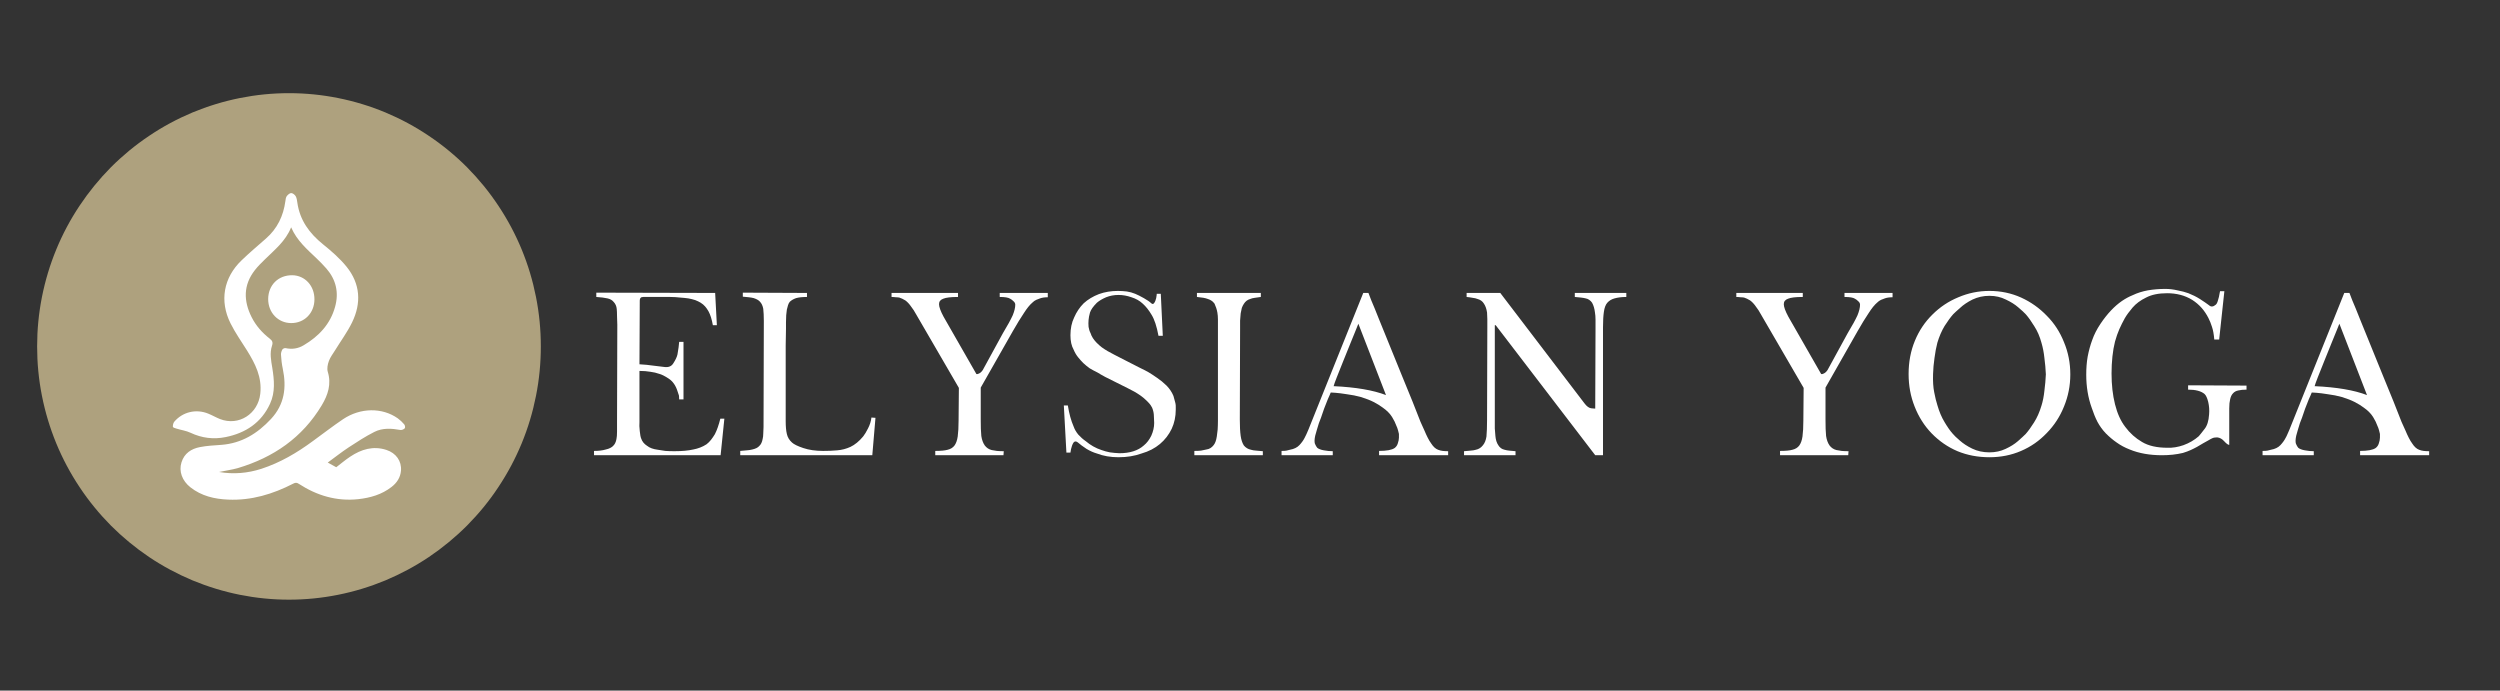
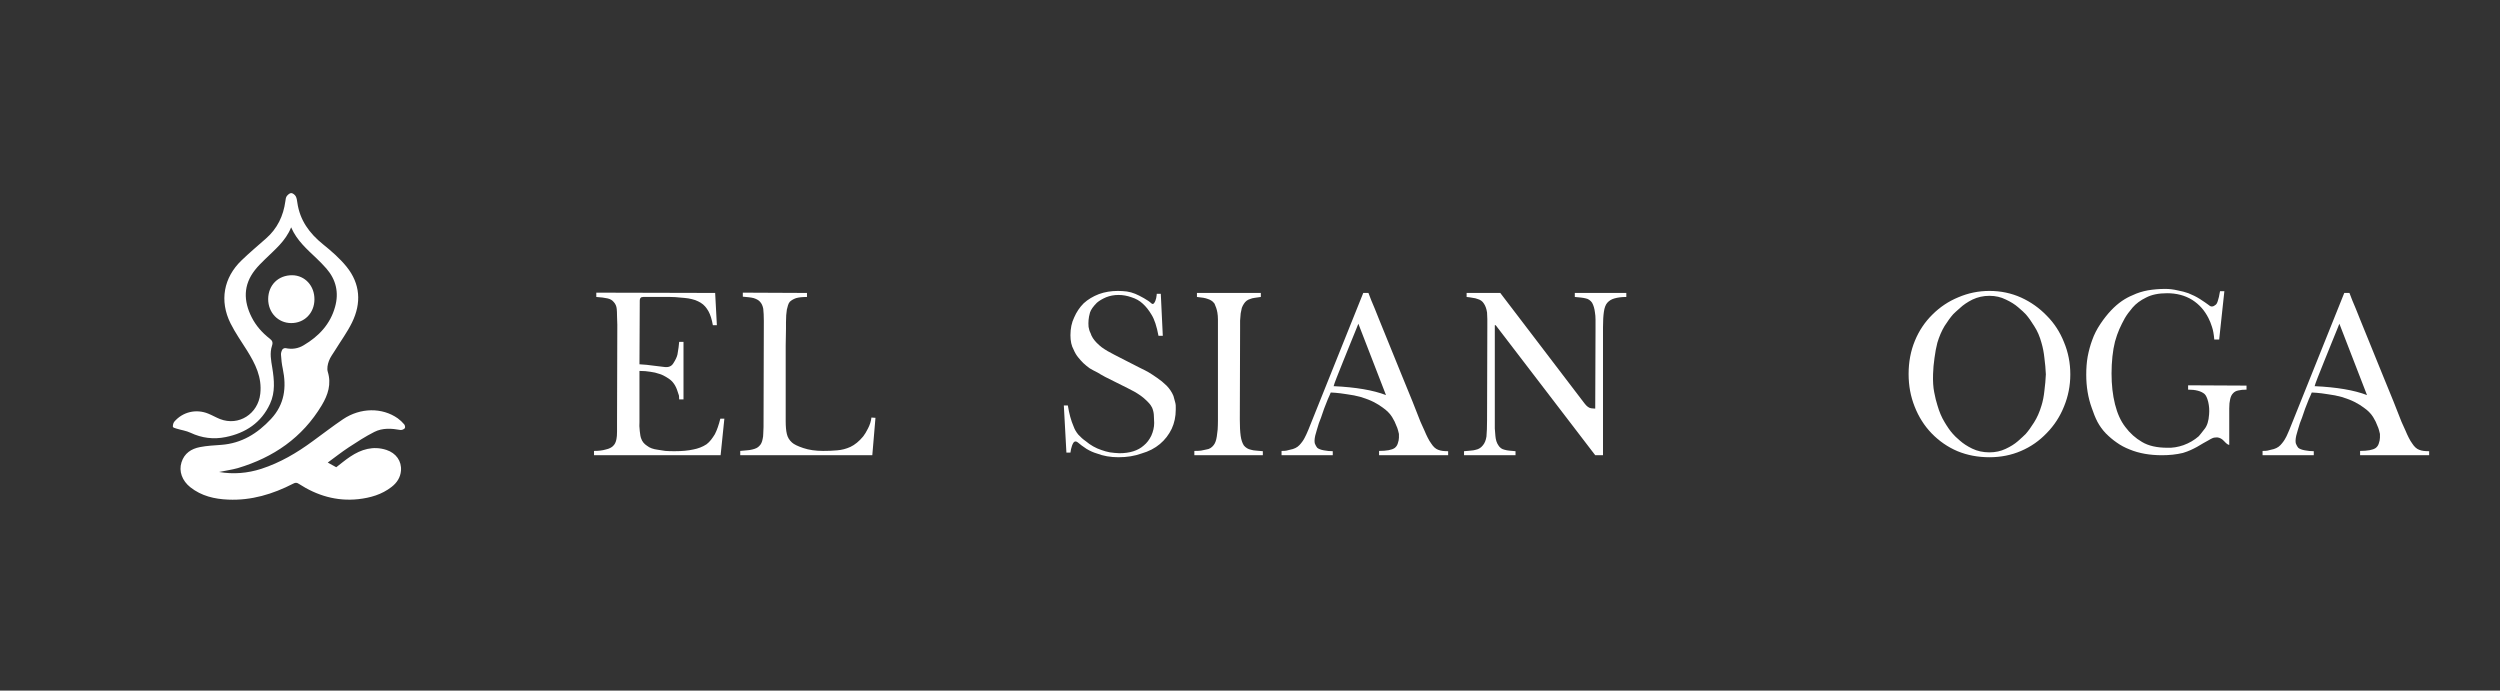
<svg xmlns="http://www.w3.org/2000/svg" width="181" zoomAndPan="magnify" viewBox="0 0 135.75 37.5" height="50" preserveAspectRatio="xMidYMid meet" version="1.2">
  <rect x="0" y="0" width="135.75" height="37.5" fill="#333333" stroke="none" />
  <defs>
    <clipPath id="d7e1e6bbd0">
      <path d="M 2.016 5.059 L 29.52 5.059 L 29.52 32.562 L 2.016 32.562 Z M 2.016 5.059 " />
    </clipPath>
  </defs>
  <g id="19fe601493">
    <g clip-rule="nonzero" clip-path="url(#d7e1e6bbd0)">
-       <path style=" stroke:none;fill-rule:nonzero;fill:#aea17e;fill-opacity:1;" d="M 29.367 18.812 C 29.367 19.715 29.281 20.609 29.105 21.492 C 28.93 22.379 28.672 23.238 28.328 24.074 C 27.984 24.906 27.562 25.699 27.062 26.449 C 26.566 27.203 25.996 27.895 25.363 28.535 C 24.727 29.172 24.035 29.742 23.289 30.246 C 22.543 30.746 21.754 31.168 20.926 31.516 C 20.098 31.859 19.242 32.121 18.359 32.297 C 17.48 32.473 16.59 32.562 15.691 32.562 C 14.793 32.562 13.906 32.473 13.023 32.297 C 12.145 32.121 11.289 31.859 10.457 31.516 C 9.629 31.168 8.84 30.746 8.094 30.246 C 7.348 29.742 6.656 29.172 6.02 28.535 C 5.387 27.895 4.82 27.203 4.32 26.449 C 3.82 25.699 3.398 24.906 3.055 24.074 C 2.711 23.238 2.453 22.379 2.277 21.492 C 2.102 20.609 2.016 19.715 2.016 18.812 C 2.016 17.906 2.102 17.016 2.277 16.129 C 2.453 15.242 2.711 14.383 3.055 13.547 C 3.398 12.715 3.82 11.922 4.32 11.172 C 4.82 10.422 5.387 9.727 6.02 9.086 C 6.656 8.449 7.348 7.879 8.094 7.379 C 8.84 6.875 9.629 6.453 10.457 6.105 C 11.289 5.762 12.145 5.5 13.023 5.324 C 13.906 5.148 14.793 5.059 15.691 5.059 C 16.59 5.059 17.48 5.148 18.359 5.324 C 19.242 5.5 20.098 5.762 20.926 6.105 C 21.754 6.453 22.543 6.875 23.289 7.379 C 24.035 7.879 24.727 8.449 25.363 9.086 C 25.996 9.727 26.566 10.422 27.062 11.172 C 27.562 11.922 27.984 12.715 28.328 13.547 C 28.672 14.383 28.93 15.242 29.105 16.129 C 29.281 17.016 29.367 17.906 29.367 18.812 Z M 29.367 18.812 " />
-     </g>
+       </g>
    <path style=" stroke:none;fill-rule:nonzero;fill:#ffffff;fill-opacity:1;" d="M 11.895 25.629 C 12.676 25.762 13.441 25.699 14.191 25.457 C 15.211 25.125 16.121 24.59 16.98 23.957 C 17.531 23.559 18.066 23.141 18.629 22.762 C 19.574 22.129 20.754 22.121 21.598 22.715 C 21.727 22.809 21.848 22.922 21.949 23.043 C 21.992 23.09 22.012 23.219 21.98 23.254 C 21.93 23.312 21.82 23.359 21.746 23.348 C 21.262 23.262 20.773 23.227 20.328 23.453 C 19.848 23.695 19.391 23.992 18.938 24.289 C 18.551 24.543 18.188 24.832 17.797 25.117 C 17.965 25.207 18.109 25.289 18.258 25.371 C 18.504 25.184 18.75 24.973 19.016 24.797 C 19.617 24.395 20.266 24.199 20.98 24.43 C 21.508 24.602 21.816 25.039 21.773 25.559 C 21.742 25.926 21.551 26.219 21.262 26.441 C 20.73 26.855 20.113 27.031 19.453 27.105 C 18.273 27.23 17.211 26.91 16.227 26.273 C 16.113 26.195 16.035 26.203 15.922 26.262 C 14.812 26.832 13.652 27.184 12.391 27.129 C 11.645 27.098 10.941 26.934 10.34 26.461 C 9.891 26.109 9.699 25.59 9.855 25.105 C 10.008 24.613 10.387 24.367 10.859 24.277 C 11.238 24.203 11.629 24.184 12.016 24.156 C 13.117 24.074 13.977 23.543 14.715 22.75 C 15.453 21.957 15.566 21.035 15.355 20.023 C 15.301 19.773 15.273 19.52 15.258 19.266 C 15.25 19.172 15.285 19.062 15.332 18.98 C 15.359 18.934 15.453 18.891 15.504 18.902 C 15.855 18.98 16.191 18.93 16.492 18.746 C 17.312 18.262 17.938 17.598 18.195 16.66 C 18.41 15.891 18.25 15.188 17.723 14.582 C 17.555 14.391 17.375 14.207 17.191 14.031 C 16.672 13.535 16.121 13.066 15.809 12.344 C 15.504 13.102 14.906 13.57 14.375 14.094 C 14.188 14.277 14 14.461 13.84 14.668 C 13.207 15.477 13.219 16.34 13.664 17.223 C 13.898 17.688 14.238 18.07 14.645 18.387 C 14.785 18.496 14.832 18.59 14.77 18.773 C 14.637 19.172 14.719 19.574 14.785 19.973 C 14.891 20.633 14.953 21.297 14.664 21.922 C 14.191 22.953 13.336 23.516 12.25 23.734 C 11.598 23.867 10.961 23.789 10.348 23.5 C 10.109 23.387 9.836 23.352 9.582 23.273 C 9.512 23.254 9.391 23.215 9.387 23.176 C 9.383 23.086 9.406 22.973 9.461 22.902 C 9.918 22.363 10.652 22.191 11.309 22.461 C 11.523 22.547 11.73 22.668 11.945 22.754 C 12.965 23.152 14.012 22.473 14.133 21.383 C 14.234 20.48 13.863 19.758 13.418 19.039 C 13.109 18.547 12.773 18.07 12.516 17.555 C 11.91 16.336 12.141 15.074 13.117 14.137 C 13.543 13.727 13.996 13.344 14.441 12.953 C 15.059 12.414 15.387 11.727 15.496 10.922 C 15.508 10.828 15.52 10.723 15.57 10.652 C 15.629 10.574 15.73 10.484 15.812 10.484 C 15.895 10.484 16.008 10.574 16.055 10.652 C 16.113 10.754 16.129 10.883 16.145 11 C 16.281 11.961 16.801 12.668 17.535 13.262 C 17.996 13.633 18.449 14.027 18.82 14.484 C 19.566 15.41 19.633 16.457 19.113 17.516 C 18.855 18.043 18.5 18.523 18.191 19.027 C 18.074 19.215 17.934 19.395 17.859 19.602 C 17.793 19.781 17.746 20.008 17.797 20.184 C 18.004 20.855 17.809 21.441 17.473 22.004 C 16.418 23.766 14.848 24.84 12.914 25.418 C 12.75 25.469 12.574 25.496 12.406 25.531 C 12.234 25.566 12.066 25.598 11.895 25.629 Z M 11.895 25.629 " />
    <path style=" stroke:none;fill-rule:nonzero;fill:#ffffff;fill-opacity:1;" d="M 17.074 16.262 C 17.07 17 16.527 17.551 15.805 17.543 C 15.098 17.539 14.559 16.973 14.562 16.234 C 14.57 15.477 15.109 14.941 15.867 14.945 C 16.559 14.953 17.082 15.52 17.074 16.262 Z M 17.074 16.262 " />
    <g style="fill:#ffffff;fill-opacity:1;">
      <g transform="translate(31.817, 24.719)">
        <path style="stroke:none" d="M 2.922 -8.406 L 2.906 -4.938 C 3.164 -4.926 3.43 -4.898 3.703 -4.859 C 3.984 -4.828 4.156 -4.805 4.219 -4.797 C 4.469 -4.754 4.645 -4.82 4.75 -5 C 4.863 -5.176 4.938 -5.332 4.969 -5.469 C 5.02 -5.758 5.051 -5.988 5.062 -6.156 L 5.297 -6.156 L 5.297 -3.031 L 5.062 -3.031 C 5.062 -3.176 5.051 -3.266 5.031 -3.297 C 5.02 -3.336 5 -3.398 4.969 -3.484 C 4.875 -3.785 4.719 -4.008 4.5 -4.156 C 4.281 -4.301 4.102 -4.391 3.969 -4.422 C 3.832 -4.473 3.676 -4.508 3.5 -4.531 C 3.32 -4.562 3.125 -4.578 2.906 -4.578 L 2.906 -1.797 C 2.895 -1.672 2.898 -1.508 2.922 -1.312 C 2.941 -1.113 2.969 -0.977 3 -0.906 C 3.051 -0.75 3.156 -0.617 3.312 -0.516 C 3.457 -0.398 3.656 -0.328 3.906 -0.297 C 4.031 -0.273 4.164 -0.254 4.312 -0.234 C 4.457 -0.223 4.625 -0.219 4.812 -0.219 C 5.219 -0.219 5.555 -0.25 5.828 -0.312 C 6.098 -0.363 6.336 -0.457 6.547 -0.594 C 6.641 -0.664 6.723 -0.75 6.797 -0.844 C 6.867 -0.938 6.938 -1.035 7 -1.141 C 7.113 -1.359 7.211 -1.641 7.297 -1.984 L 7.516 -1.984 L 7.312 0 L 0.438 0 L 0.438 -0.234 C 0.688 -0.234 0.898 -0.258 1.078 -0.312 C 1.172 -0.332 1.25 -0.359 1.312 -0.391 C 1.375 -0.422 1.426 -0.457 1.469 -0.5 C 1.562 -0.582 1.625 -0.707 1.656 -0.875 C 1.676 -0.969 1.688 -1.102 1.688 -1.281 C 1.688 -1.457 1.688 -1.613 1.688 -1.75 L 1.703 -7.078 C 1.703 -7.211 1.695 -7.367 1.688 -7.547 C 1.688 -7.723 1.68 -7.852 1.672 -7.938 C 1.66 -8.094 1.602 -8.223 1.5 -8.328 C 1.426 -8.422 1.316 -8.484 1.172 -8.516 C 1.086 -8.535 1 -8.551 0.906 -8.562 C 0.812 -8.57 0.695 -8.582 0.562 -8.594 L 0.562 -8.828 L 7.016 -8.812 L 7.109 -7.062 L 6.891 -7.062 C 6.836 -7.375 6.758 -7.625 6.656 -7.812 C 6.539 -8.02 6.406 -8.172 6.25 -8.266 C 6.156 -8.328 6.051 -8.379 5.938 -8.422 C 5.82 -8.461 5.695 -8.492 5.562 -8.516 C 5.426 -8.535 5.273 -8.551 5.109 -8.562 C 4.941 -8.582 4.766 -8.594 4.578 -8.594 L 3.109 -8.594 C 2.984 -8.594 2.922 -8.531 2.922 -8.406 Z M 2.922 -8.406 " />
      </g>
    </g>
    <g style="fill:#ffffff;fill-opacity:1;">
      <g transform="translate(39.757, 24.719)">
        <path style="stroke:none" d="M 7.562 -2.047 L 7.781 -2.031 L 7.609 0 L 0.438 0 L 0.438 -0.234 C 0.57 -0.242 0.691 -0.254 0.797 -0.266 C 0.91 -0.273 1.008 -0.289 1.094 -0.312 C 1.27 -0.352 1.395 -0.414 1.469 -0.5 C 1.562 -0.582 1.625 -0.711 1.656 -0.891 C 1.676 -0.973 1.688 -1.066 1.688 -1.172 C 1.695 -1.285 1.703 -1.406 1.703 -1.531 L 1.719 -7.297 C 1.719 -7.555 1.707 -7.773 1.688 -7.953 C 1.656 -8.117 1.598 -8.242 1.516 -8.328 C 1.453 -8.41 1.336 -8.477 1.172 -8.531 C 1.098 -8.551 1.008 -8.566 0.906 -8.578 C 0.812 -8.586 0.703 -8.598 0.578 -8.609 L 0.578 -8.828 L 4.062 -8.812 L 4.062 -8.594 C 3.938 -8.594 3.82 -8.586 3.719 -8.578 C 3.625 -8.566 3.539 -8.551 3.469 -8.531 C 3.32 -8.477 3.207 -8.41 3.125 -8.328 C 3.082 -8.273 3.051 -8.211 3.031 -8.141 C 3.008 -8.066 2.988 -7.988 2.969 -7.906 C 2.938 -7.727 2.922 -7.5 2.922 -7.219 C 2.922 -7.219 2.922 -7.098 2.922 -6.859 C 2.922 -6.629 2.914 -6.328 2.906 -5.953 C 2.906 -5.586 2.906 -5.188 2.906 -4.75 C 2.906 -4.32 2.906 -3.906 2.906 -3.5 C 2.906 -3.094 2.906 -2.738 2.906 -2.438 C 2.906 -2.145 2.906 -1.953 2.906 -1.859 C 2.906 -1.566 2.926 -1.332 2.969 -1.156 C 3.008 -0.977 3.102 -0.82 3.25 -0.688 C 3.352 -0.594 3.555 -0.492 3.859 -0.391 C 4.172 -0.285 4.531 -0.234 4.938 -0.234 C 5.207 -0.234 5.461 -0.242 5.703 -0.266 C 5.953 -0.285 6.191 -0.348 6.422 -0.453 C 6.66 -0.566 6.891 -0.754 7.109 -1.016 C 7.191 -1.117 7.281 -1.266 7.375 -1.453 C 7.477 -1.648 7.539 -1.848 7.562 -2.047 Z M 7.562 -2.047 " />
      </g>
    </g>
    <g style="fill:#ffffff;fill-opacity:1;">
      <g transform="translate(47.973, 24.719)">
-         <path style="stroke:none" d="M 4.078 -1.875 L 4.094 -3.656 L 1.797 -7.609 C 1.742 -7.703 1.691 -7.789 1.641 -7.875 C 1.586 -7.957 1.535 -8.031 1.484 -8.094 C 1.391 -8.227 1.289 -8.332 1.188 -8.406 C 1.07 -8.477 0.961 -8.531 0.859 -8.562 C 0.805 -8.57 0.742 -8.578 0.672 -8.578 C 0.598 -8.586 0.52 -8.594 0.438 -8.594 L 0.438 -8.812 L 4.047 -8.812 L 4.047 -8.594 C 3.66 -8.594 3.395 -8.562 3.25 -8.5 C 3.094 -8.445 3.016 -8.348 3.016 -8.203 C 3.016 -8.055 3.098 -7.828 3.266 -7.516 L 5.047 -4.406 C 5.078 -4.395 5.125 -4.406 5.188 -4.438 C 5.258 -4.469 5.328 -4.531 5.391 -4.625 L 6.484 -6.625 C 6.734 -7.039 6.91 -7.363 7.016 -7.594 C 7.109 -7.82 7.156 -8.016 7.156 -8.172 C 7.156 -8.242 7.125 -8.305 7.062 -8.359 C 7 -8.422 6.938 -8.469 6.875 -8.5 C 6.781 -8.562 6.594 -8.594 6.312 -8.594 L 6.312 -8.812 L 8.922 -8.812 L 8.922 -8.578 C 8.742 -8.578 8.602 -8.555 8.5 -8.516 C 8.438 -8.492 8.367 -8.469 8.297 -8.438 C 8.223 -8.406 8.148 -8.352 8.078 -8.281 C 7.941 -8.164 7.789 -7.977 7.625 -7.719 C 7.539 -7.594 7.445 -7.445 7.344 -7.281 C 7.25 -7.125 7.145 -6.945 7.031 -6.75 L 5.281 -3.672 L 5.281 -1.938 C 5.281 -1.57 5.289 -1.273 5.312 -1.047 C 5.344 -0.836 5.406 -0.664 5.5 -0.531 C 5.594 -0.406 5.719 -0.32 5.875 -0.281 C 5.945 -0.27 6.039 -0.254 6.156 -0.234 C 6.27 -0.223 6.395 -0.219 6.531 -0.219 L 6.516 0 L 2.812 0 L 2.812 -0.234 C 3.113 -0.234 3.336 -0.254 3.484 -0.297 C 3.648 -0.336 3.773 -0.414 3.859 -0.531 C 3.941 -0.645 4 -0.805 4.031 -1.016 C 4.062 -1.242 4.078 -1.531 4.078 -1.875 Z M 4.078 -1.875 " />
-       </g>
+         </g>
    </g>
    <g style="fill:#ffffff;fill-opacity:1;">
      <g transform="translate(57.328, 24.719)">
        <path style="stroke:none" d="M 0.578 -0.141 L 0.438 -2.703 L 0.656 -2.703 C 0.727 -2.254 0.832 -1.875 0.969 -1.562 C 1.02 -1.414 1.102 -1.27 1.219 -1.125 C 1.344 -0.988 1.477 -0.867 1.625 -0.766 C 1.883 -0.547 2.172 -0.383 2.484 -0.281 C 2.629 -0.227 2.781 -0.188 2.938 -0.156 C 3.102 -0.133 3.273 -0.117 3.453 -0.109 C 4.023 -0.109 4.469 -0.25 4.781 -0.531 C 4.945 -0.664 5.082 -0.844 5.188 -1.062 C 5.289 -1.289 5.344 -1.52 5.344 -1.75 C 5.344 -1.852 5.336 -1.977 5.328 -2.125 C 5.328 -2.27 5.297 -2.422 5.234 -2.578 C 5.18 -2.68 5.129 -2.758 5.078 -2.812 C 5.023 -2.875 4.957 -2.941 4.875 -3.016 C 4.727 -3.16 4.523 -3.305 4.266 -3.453 C 4.203 -3.484 4.082 -3.547 3.906 -3.641 C 3.727 -3.734 3.531 -3.832 3.312 -3.938 C 3.094 -4.051 2.883 -4.156 2.688 -4.25 C 2.5 -4.352 2.363 -4.43 2.281 -4.484 C 2.113 -4.566 1.969 -4.645 1.844 -4.719 C 1.727 -4.801 1.613 -4.895 1.5 -5 C 1.406 -5.094 1.312 -5.195 1.219 -5.312 C 1.125 -5.426 1.039 -5.566 0.969 -5.734 C 0.852 -5.941 0.797 -6.203 0.797 -6.516 C 0.797 -6.879 0.863 -7.203 1 -7.484 C 1.125 -7.773 1.297 -8.031 1.516 -8.25 C 1.742 -8.457 2.02 -8.625 2.344 -8.75 C 2.656 -8.863 3 -8.922 3.375 -8.922 C 3.539 -8.922 3.703 -8.91 3.859 -8.891 C 4.016 -8.867 4.164 -8.828 4.312 -8.766 C 4.445 -8.711 4.602 -8.633 4.781 -8.531 C 4.969 -8.426 5.102 -8.332 5.188 -8.25 C 5.25 -8.195 5.301 -8.203 5.344 -8.266 C 5.395 -8.336 5.43 -8.426 5.453 -8.531 C 5.473 -8.645 5.484 -8.723 5.484 -8.766 L 5.703 -8.766 L 5.812 -6.484 L 5.578 -6.484 C 5.484 -6.992 5.359 -7.375 5.203 -7.625 C 5.055 -7.875 4.895 -8.078 4.719 -8.234 C 4.551 -8.391 4.348 -8.504 4.109 -8.578 C 3.879 -8.66 3.645 -8.703 3.406 -8.703 C 3.164 -8.703 2.941 -8.66 2.734 -8.578 C 2.535 -8.492 2.367 -8.395 2.234 -8.281 C 2.035 -8.082 1.91 -7.906 1.859 -7.75 C 1.816 -7.594 1.789 -7.457 1.781 -7.344 C 1.77 -7.227 1.77 -7.102 1.781 -6.969 C 1.801 -6.844 1.836 -6.727 1.891 -6.625 C 1.91 -6.551 1.953 -6.461 2.016 -6.359 C 2.086 -6.254 2.156 -6.172 2.219 -6.109 C 2.301 -6.023 2.395 -5.941 2.5 -5.859 C 2.602 -5.785 2.707 -5.719 2.812 -5.656 C 2.875 -5.625 3 -5.555 3.188 -5.453 C 3.383 -5.348 3.609 -5.234 3.859 -5.109 C 4.109 -4.984 4.344 -4.863 4.562 -4.75 C 4.781 -4.645 4.941 -4.562 5.047 -4.5 C 5.172 -4.426 5.32 -4.328 5.5 -4.203 C 5.676 -4.086 5.848 -3.945 6.016 -3.781 C 6.18 -3.613 6.305 -3.426 6.391 -3.219 C 6.43 -3.094 6.461 -2.977 6.484 -2.875 C 6.516 -2.77 6.523 -2.641 6.516 -2.484 C 6.516 -2.098 6.441 -1.75 6.297 -1.438 C 6.141 -1.113 5.926 -0.836 5.656 -0.609 C 5.383 -0.379 5.051 -0.207 4.656 -0.094 C 4.289 0.039 3.875 0.109 3.406 0.109 C 2.969 0.109 2.578 0.039 2.234 -0.094 C 2.055 -0.145 1.867 -0.227 1.672 -0.344 C 1.484 -0.469 1.32 -0.586 1.188 -0.703 C 1.094 -0.773 1.016 -0.766 0.953 -0.672 C 0.898 -0.578 0.859 -0.461 0.828 -0.328 C 0.805 -0.203 0.797 -0.141 0.797 -0.141 Z M 0.578 -0.141 " />
      </g>
    </g>
    <g style="fill:#ffffff;fill-opacity:1;">
      <g transform="translate(64.275, 24.719)">
        <path style="stroke:none" d="M 3.062 -6.859 L 3.047 -1.938 C 3.047 -1.57 3.062 -1.273 3.094 -1.047 C 3.125 -0.836 3.18 -0.664 3.266 -0.531 C 3.367 -0.406 3.5 -0.328 3.656 -0.297 C 3.727 -0.273 3.82 -0.258 3.938 -0.25 C 4.051 -0.238 4.172 -0.227 4.297 -0.219 L 4.297 0 L 0.578 0 L 0.578 -0.234 C 0.711 -0.234 0.832 -0.238 0.938 -0.25 C 1.051 -0.27 1.148 -0.289 1.234 -0.312 C 1.391 -0.332 1.52 -0.41 1.625 -0.547 C 1.707 -0.648 1.766 -0.805 1.797 -1.016 C 1.816 -1.129 1.832 -1.254 1.844 -1.391 C 1.852 -1.535 1.859 -1.695 1.859 -1.875 L 1.859 -6.938 C 1.859 -7.102 1.859 -7.25 1.859 -7.375 C 1.859 -7.508 1.848 -7.633 1.828 -7.75 C 1.797 -7.926 1.742 -8.086 1.672 -8.234 C 1.578 -8.359 1.457 -8.441 1.312 -8.484 C 1.188 -8.535 0.988 -8.57 0.719 -8.594 L 0.719 -8.812 L 4.188 -8.812 L 4.188 -8.594 C 4.07 -8.582 3.961 -8.566 3.859 -8.547 C 3.766 -8.535 3.68 -8.516 3.609 -8.484 C 3.461 -8.441 3.348 -8.352 3.266 -8.219 C 3.223 -8.156 3.188 -8.082 3.156 -8 C 3.133 -7.914 3.113 -7.816 3.094 -7.703 C 3.082 -7.586 3.07 -7.457 3.062 -7.312 C 3.062 -7.176 3.062 -7.023 3.062 -6.859 Z M 3.062 -6.859 " />
      </g>
    </g>
    <g style="fill:#ffffff;fill-opacity:1;">
      <g transform="translate(69.15, 24.719)">
        <path style="stroke:none" d="M 5.922 -2.594 C 5.785 -2.695 5.625 -2.797 5.438 -2.891 C 5.258 -2.984 5.035 -3.07 4.766 -3.156 C 4.504 -3.227 4.242 -3.281 3.984 -3.312 C 3.734 -3.352 3.523 -3.379 3.359 -3.391 C 3.191 -3.398 3.109 -3.406 3.109 -3.406 C 3.078 -3.32 3.023 -3.203 2.953 -3.047 C 2.891 -2.891 2.82 -2.719 2.75 -2.531 C 2.688 -2.344 2.629 -2.176 2.578 -2.031 C 2.523 -1.895 2.488 -1.801 2.469 -1.75 C 2.445 -1.664 2.41 -1.547 2.359 -1.391 C 2.316 -1.234 2.285 -1.125 2.266 -1.062 C 2.223 -0.863 2.219 -0.719 2.25 -0.625 C 2.289 -0.531 2.332 -0.457 2.375 -0.406 C 2.445 -0.344 2.566 -0.297 2.734 -0.266 C 2.898 -0.234 3.062 -0.219 3.219 -0.219 L 3.219 0 L 0.438 0 L 0.438 -0.234 C 0.562 -0.234 0.648 -0.238 0.703 -0.25 C 0.766 -0.27 0.828 -0.285 0.891 -0.297 C 1.117 -0.336 1.289 -0.422 1.406 -0.547 C 1.531 -0.68 1.625 -0.812 1.688 -0.938 C 1.719 -0.988 1.75 -1.051 1.781 -1.125 C 1.82 -1.207 1.859 -1.289 1.891 -1.375 L 4.875 -8.812 L 5.156 -8.812 C 5.156 -8.812 5.207 -8.676 5.312 -8.406 C 5.426 -8.145 5.566 -7.801 5.734 -7.375 C 5.91 -6.945 6.102 -6.473 6.312 -5.953 C 6.52 -5.43 6.734 -4.906 6.953 -4.375 C 7.172 -3.852 7.367 -3.367 7.547 -2.922 C 7.723 -2.473 7.867 -2.102 7.984 -1.812 C 8.109 -1.531 8.18 -1.367 8.203 -1.328 C 8.254 -1.203 8.312 -1.078 8.375 -0.953 C 8.438 -0.828 8.5 -0.723 8.562 -0.641 C 8.676 -0.461 8.801 -0.348 8.938 -0.297 C 9.02 -0.266 9.102 -0.242 9.188 -0.234 C 9.281 -0.223 9.379 -0.219 9.484 -0.219 L 9.484 0 L 5.734 0 L 5.734 -0.234 C 6.141 -0.234 6.422 -0.285 6.578 -0.391 C 6.66 -0.453 6.719 -0.535 6.75 -0.641 C 6.789 -0.754 6.812 -0.859 6.812 -0.953 L 6.812 -1.156 L 6.766 -1.344 C 6.742 -1.438 6.707 -1.535 6.656 -1.641 C 6.625 -1.742 6.551 -1.891 6.438 -2.078 C 6.32 -2.266 6.148 -2.438 5.922 -2.594 Z M 3.266 -3.75 C 4.461 -3.695 5.41 -3.535 6.109 -3.266 L 4.609 -7.141 C 4.609 -7.141 4.566 -7.035 4.484 -6.828 C 4.398 -6.629 4.297 -6.375 4.172 -6.062 C 4.047 -5.75 3.914 -5.426 3.781 -5.094 C 3.656 -4.77 3.539 -4.484 3.438 -4.234 C 3.344 -3.992 3.285 -3.832 3.266 -3.75 Z M 3.266 -3.75 " />
      </g>
    </g>
    <g style="fill:#ffffff;fill-opacity:1;">
      <g transform="translate(79.059, 24.719)">
        <path style="stroke:none" d="M 7.984 0 L 7.562 0 L 2.156 -7.062 L 2.109 -7.062 L 2.109 -1.953 C 2.109 -1.773 2.109 -1.609 2.109 -1.453 C 2.117 -1.305 2.129 -1.172 2.141 -1.047 C 2.16 -0.836 2.211 -0.672 2.297 -0.547 C 2.379 -0.41 2.492 -0.328 2.641 -0.297 C 2.723 -0.273 2.805 -0.258 2.891 -0.25 C 2.984 -0.238 3.098 -0.227 3.234 -0.219 L 3.234 0 L 0.438 0 L 0.438 -0.219 C 0.57 -0.227 0.691 -0.238 0.797 -0.25 C 0.91 -0.258 1.004 -0.273 1.078 -0.297 C 1.234 -0.328 1.363 -0.41 1.469 -0.547 C 1.562 -0.66 1.625 -0.816 1.656 -1.016 C 1.676 -1.242 1.688 -1.535 1.688 -1.891 L 1.703 -6.953 C 1.703 -7.117 1.703 -7.266 1.703 -7.391 C 1.703 -7.516 1.695 -7.633 1.688 -7.75 C 1.656 -7.957 1.598 -8.117 1.516 -8.234 C 1.441 -8.359 1.328 -8.441 1.172 -8.484 C 1.098 -8.516 1.008 -8.535 0.906 -8.547 C 0.812 -8.566 0.703 -8.582 0.578 -8.594 L 0.578 -8.812 L 2.406 -8.812 L 6.969 -2.828 C 7.102 -2.648 7.234 -2.555 7.359 -2.547 C 7.492 -2.535 7.562 -2.531 7.562 -2.531 L 7.578 -6.859 C 7.578 -7.047 7.578 -7.211 7.578 -7.359 C 7.578 -7.516 7.566 -7.645 7.547 -7.75 C 7.523 -7.957 7.473 -8.133 7.391 -8.281 C 7.348 -8.344 7.297 -8.395 7.234 -8.438 C 7.18 -8.477 7.117 -8.504 7.047 -8.516 C 6.973 -8.535 6.883 -8.551 6.781 -8.562 C 6.688 -8.57 6.578 -8.582 6.453 -8.594 L 6.453 -8.812 L 9.25 -8.812 L 9.25 -8.594 C 9 -8.594 8.785 -8.566 8.609 -8.516 C 8.453 -8.473 8.32 -8.395 8.219 -8.281 C 8.125 -8.176 8.062 -8.008 8.031 -7.781 C 8 -7.57 7.984 -7.289 7.984 -6.938 Z M 7.984 0 " />
      </g>
    </g>
    <g style="fill:#ffffff;fill-opacity:1;">
      <g transform="translate(88.736, 24.719)">
        <path style="stroke:none" d="" />
      </g>
    </g>
    <g style="fill:#ffffff;fill-opacity:1;">
      <g transform="translate(93.844, 24.719)">
-         <path style="stroke:none" d="M 4.078 -1.875 L 4.094 -3.656 L 1.797 -7.609 C 1.742 -7.703 1.691 -7.789 1.641 -7.875 C 1.586 -7.957 1.535 -8.031 1.484 -8.094 C 1.391 -8.227 1.289 -8.332 1.188 -8.406 C 1.07 -8.477 0.961 -8.531 0.859 -8.562 C 0.805 -8.57 0.742 -8.578 0.672 -8.578 C 0.598 -8.586 0.52 -8.594 0.438 -8.594 L 0.438 -8.812 L 4.047 -8.812 L 4.047 -8.594 C 3.66 -8.594 3.395 -8.562 3.25 -8.5 C 3.094 -8.445 3.016 -8.348 3.016 -8.203 C 3.016 -8.055 3.098 -7.828 3.266 -7.516 L 5.047 -4.406 C 5.078 -4.395 5.125 -4.406 5.188 -4.438 C 5.258 -4.469 5.328 -4.531 5.391 -4.625 L 6.484 -6.625 C 6.734 -7.039 6.91 -7.363 7.016 -7.594 C 7.109 -7.82 7.156 -8.016 7.156 -8.172 C 7.156 -8.242 7.125 -8.305 7.062 -8.359 C 7 -8.422 6.938 -8.469 6.875 -8.5 C 6.781 -8.562 6.594 -8.594 6.312 -8.594 L 6.312 -8.812 L 8.922 -8.812 L 8.922 -8.578 C 8.742 -8.578 8.602 -8.555 8.5 -8.516 C 8.438 -8.492 8.367 -8.469 8.297 -8.438 C 8.223 -8.406 8.148 -8.352 8.078 -8.281 C 7.941 -8.164 7.789 -7.977 7.625 -7.719 C 7.539 -7.594 7.445 -7.445 7.344 -7.281 C 7.25 -7.125 7.145 -6.945 7.031 -6.75 L 5.281 -3.672 L 5.281 -1.938 C 5.281 -1.57 5.289 -1.273 5.312 -1.047 C 5.344 -0.836 5.406 -0.664 5.5 -0.531 C 5.594 -0.406 5.719 -0.32 5.875 -0.281 C 5.945 -0.27 6.039 -0.254 6.156 -0.234 C 6.27 -0.223 6.395 -0.219 6.531 -0.219 L 6.516 0 L 2.812 0 L 2.812 -0.234 C 3.113 -0.234 3.336 -0.254 3.484 -0.297 C 3.648 -0.336 3.773 -0.414 3.859 -0.531 C 3.941 -0.645 4 -0.805 4.031 -1.016 C 4.062 -1.242 4.078 -1.531 4.078 -1.875 Z M 4.078 -1.875 " />
-       </g>
+         </g>
    </g>
    <g style="fill:#ffffff;fill-opacity:1;">
      <g transform="translate(103.199, 24.719)">
        <path style="stroke:none" d="M 4.828 -8.922 C 5.441 -8.922 6.016 -8.801 6.547 -8.562 C 7.078 -8.32 7.539 -7.992 7.938 -7.578 C 8.344 -7.172 8.656 -6.691 8.875 -6.141 C 9.102 -5.598 9.219 -5.016 9.219 -4.391 C 9.219 -3.773 9.102 -3.191 8.875 -2.641 C 8.656 -2.098 8.344 -1.617 7.938 -1.203 C 7.539 -0.785 7.078 -0.461 6.547 -0.234 C 6.016 -0.004 5.441 0.109 4.828 0.109 C 4.203 0.109 3.625 0 3.094 -0.219 C 2.562 -0.445 2.094 -0.77 1.688 -1.188 C 1.289 -1.602 0.984 -2.086 0.766 -2.641 C 0.547 -3.191 0.438 -3.781 0.438 -4.406 C 0.438 -5.062 0.551 -5.664 0.781 -6.219 C 1.008 -6.77 1.328 -7.242 1.734 -7.641 C 2.141 -8.047 2.609 -8.359 3.141 -8.578 C 3.672 -8.805 4.234 -8.922 4.828 -8.922 Z M 6.812 -7.641 C 6.719 -7.742 6.578 -7.875 6.391 -8.031 C 6.211 -8.188 5.988 -8.328 5.719 -8.453 C 5.457 -8.586 5.16 -8.656 4.828 -8.656 C 4.492 -8.656 4.188 -8.586 3.906 -8.453 C 3.633 -8.316 3.41 -8.164 3.234 -8 C 3.055 -7.844 2.93 -7.727 2.859 -7.656 C 2.711 -7.488 2.555 -7.273 2.391 -7.016 C 2.234 -6.754 2.102 -6.453 2 -6.109 C 1.938 -5.867 1.883 -5.594 1.844 -5.281 C 1.801 -4.977 1.773 -4.688 1.766 -4.406 C 1.754 -4.02 1.773 -3.691 1.828 -3.422 C 1.879 -3.148 1.938 -2.914 2 -2.719 C 2.102 -2.363 2.234 -2.055 2.391 -1.797 C 2.547 -1.535 2.695 -1.32 2.844 -1.156 C 2.914 -1.07 3.039 -0.953 3.219 -0.797 C 3.395 -0.641 3.617 -0.492 3.891 -0.359 C 4.172 -0.223 4.484 -0.156 4.828 -0.156 C 5.148 -0.156 5.441 -0.219 5.703 -0.344 C 5.973 -0.469 6.195 -0.609 6.375 -0.766 C 6.562 -0.93 6.703 -1.062 6.797 -1.156 C 6.941 -1.32 7.094 -1.531 7.25 -1.781 C 7.414 -2.039 7.551 -2.348 7.656 -2.703 C 7.727 -2.93 7.781 -3.195 7.812 -3.5 C 7.852 -3.812 7.879 -4.109 7.891 -4.391 C 7.879 -4.68 7.852 -4.977 7.812 -5.281 C 7.781 -5.582 7.727 -5.852 7.656 -6.094 C 7.562 -6.445 7.43 -6.75 7.266 -7 C 7.109 -7.258 6.957 -7.473 6.812 -7.641 Z M 6.812 -7.641 " />
      </g>
    </g>
    <g style="fill:#ffffff;fill-opacity:1;">
      <g transform="translate(112.845, 24.719)">
        <path style="stroke:none" d="M 4.547 0 C 3.891 0 3.305 -0.102 2.797 -0.312 C 2.535 -0.414 2.301 -0.539 2.094 -0.688 C 1.883 -0.832 1.688 -1 1.5 -1.188 C 1.32 -1.375 1.172 -1.582 1.047 -1.812 C 0.93 -2.039 0.828 -2.297 0.734 -2.578 C 0.535 -3.129 0.438 -3.727 0.438 -4.375 C 0.438 -4.719 0.461 -5.047 0.516 -5.359 C 0.578 -5.68 0.66 -5.984 0.766 -6.266 C 0.867 -6.555 1.016 -6.844 1.203 -7.125 C 1.391 -7.406 1.582 -7.648 1.781 -7.859 C 1.977 -8.066 2.176 -8.238 2.375 -8.375 C 2.57 -8.508 2.766 -8.613 2.953 -8.688 C 3.211 -8.812 3.488 -8.898 3.781 -8.953 C 4.082 -9.004 4.398 -9.031 4.734 -9.031 C 4.953 -9.031 5.172 -9.004 5.391 -8.953 C 5.617 -8.91 5.816 -8.859 5.984 -8.797 C 6.203 -8.711 6.41 -8.609 6.609 -8.484 C 6.805 -8.359 6.973 -8.242 7.109 -8.141 C 7.211 -8.047 7.332 -8.055 7.469 -8.172 C 7.52 -8.211 7.562 -8.297 7.594 -8.422 C 7.633 -8.547 7.66 -8.656 7.672 -8.75 C 7.691 -8.852 7.703 -8.906 7.703 -8.906 L 7.938 -8.906 L 7.656 -6.281 L 7.391 -6.281 C 7.367 -6.562 7.328 -6.789 7.266 -6.969 C 7.211 -7.145 7.148 -7.301 7.078 -7.438 C 6.867 -7.863 6.57 -8.195 6.188 -8.438 C 5.801 -8.676 5.348 -8.797 4.828 -8.797 C 4.367 -8.797 3.988 -8.719 3.688 -8.562 C 3.383 -8.414 3.141 -8.234 2.953 -8.016 C 2.773 -7.805 2.633 -7.613 2.531 -7.438 C 2.426 -7.25 2.328 -7.051 2.234 -6.844 C 2.148 -6.645 2.07 -6.422 2 -6.172 C 1.938 -5.93 1.891 -5.66 1.859 -5.359 C 1.828 -5.055 1.812 -4.75 1.812 -4.438 C 1.812 -3.82 1.875 -3.266 2 -2.766 C 2.125 -2.266 2.312 -1.852 2.562 -1.531 C 2.812 -1.195 3.113 -0.926 3.469 -0.719 C 3.82 -0.508 4.281 -0.406 4.844 -0.406 C 5.125 -0.395 5.414 -0.441 5.719 -0.547 C 6.031 -0.66 6.305 -0.82 6.547 -1.031 C 6.617 -1.113 6.723 -1.242 6.859 -1.422 C 7.004 -1.598 7.086 -1.863 7.109 -2.219 C 7.129 -2.445 7.113 -2.672 7.062 -2.891 C 7.008 -3.109 6.941 -3.254 6.859 -3.328 C 6.672 -3.484 6.375 -3.562 5.969 -3.562 L 5.969 -3.797 L 9.141 -3.781 L 9.141 -3.562 C 8.961 -3.562 8.812 -3.547 8.688 -3.516 C 8.57 -3.492 8.477 -3.441 8.406 -3.359 C 8.332 -3.285 8.281 -3.176 8.25 -3.031 C 8.219 -2.906 8.203 -2.742 8.203 -2.547 L 8.203 -0.562 C 8.141 -0.562 8.051 -0.625 7.938 -0.75 C 7.82 -0.883 7.691 -0.957 7.547 -0.969 C 7.43 -0.969 7.344 -0.953 7.281 -0.922 C 7.227 -0.898 7.16 -0.863 7.078 -0.812 C 7.016 -0.781 6.922 -0.727 6.797 -0.656 C 6.68 -0.582 6.566 -0.516 6.453 -0.453 C 6.336 -0.391 6.223 -0.332 6.109 -0.281 C 5.992 -0.227 5.852 -0.176 5.688 -0.125 C 5.332 -0.039 4.953 0 4.547 0 Z M 4.547 0 " />
      </g>
    </g>
    <g style="fill:#ffffff;fill-opacity:1;">
      <g transform="translate(122.419, 24.719)">
        <path style="stroke:none" d="M 5.922 -2.594 C 5.785 -2.695 5.625 -2.797 5.438 -2.891 C 5.258 -2.984 5.035 -3.07 4.766 -3.156 C 4.504 -3.227 4.242 -3.281 3.984 -3.312 C 3.734 -3.352 3.523 -3.379 3.359 -3.391 C 3.191 -3.398 3.109 -3.406 3.109 -3.406 C 3.078 -3.32 3.023 -3.203 2.953 -3.047 C 2.891 -2.891 2.82 -2.719 2.75 -2.531 C 2.688 -2.344 2.629 -2.176 2.578 -2.031 C 2.523 -1.895 2.488 -1.801 2.469 -1.75 C 2.445 -1.664 2.41 -1.547 2.359 -1.391 C 2.316 -1.234 2.285 -1.125 2.266 -1.062 C 2.223 -0.863 2.219 -0.719 2.25 -0.625 C 2.289 -0.531 2.332 -0.457 2.375 -0.406 C 2.445 -0.344 2.566 -0.297 2.734 -0.266 C 2.898 -0.234 3.062 -0.219 3.219 -0.219 L 3.219 0 L 0.438 0 L 0.438 -0.234 C 0.562 -0.234 0.648 -0.238 0.703 -0.25 C 0.766 -0.27 0.828 -0.285 0.891 -0.297 C 1.117 -0.336 1.289 -0.422 1.406 -0.547 C 1.531 -0.68 1.625 -0.812 1.688 -0.938 C 1.719 -0.988 1.75 -1.051 1.781 -1.125 C 1.82 -1.207 1.859 -1.289 1.891 -1.375 L 4.875 -8.812 L 5.156 -8.812 C 5.156 -8.812 5.207 -8.676 5.312 -8.406 C 5.426 -8.145 5.566 -7.801 5.734 -7.375 C 5.91 -6.945 6.102 -6.473 6.312 -5.953 C 6.52 -5.43 6.734 -4.906 6.953 -4.375 C 7.172 -3.852 7.367 -3.367 7.547 -2.922 C 7.723 -2.473 7.867 -2.102 7.984 -1.812 C 8.109 -1.531 8.18 -1.367 8.203 -1.328 C 8.254 -1.203 8.312 -1.078 8.375 -0.953 C 8.438 -0.828 8.5 -0.723 8.562 -0.641 C 8.676 -0.461 8.801 -0.348 8.938 -0.297 C 9.02 -0.266 9.102 -0.242 9.188 -0.234 C 9.281 -0.223 9.379 -0.219 9.484 -0.219 L 9.484 0 L 5.734 0 L 5.734 -0.234 C 6.141 -0.234 6.422 -0.285 6.578 -0.391 C 6.66 -0.453 6.719 -0.535 6.75 -0.641 C 6.789 -0.754 6.812 -0.859 6.812 -0.953 L 6.812 -1.156 L 6.766 -1.344 C 6.742 -1.438 6.707 -1.535 6.656 -1.641 C 6.625 -1.742 6.551 -1.891 6.438 -2.078 C 6.32 -2.266 6.148 -2.438 5.922 -2.594 Z M 3.266 -3.75 C 4.461 -3.695 5.41 -3.535 6.109 -3.266 L 4.609 -7.141 C 4.609 -7.141 4.566 -7.035 4.484 -6.828 C 4.398 -6.629 4.297 -6.375 4.172 -6.062 C 4.047 -5.75 3.914 -5.426 3.781 -5.094 C 3.656 -4.77 3.539 -4.484 3.438 -4.234 C 3.344 -3.992 3.285 -3.832 3.266 -3.75 Z M 3.266 -3.75 " />
      </g>
    </g>
  </g>
</svg>